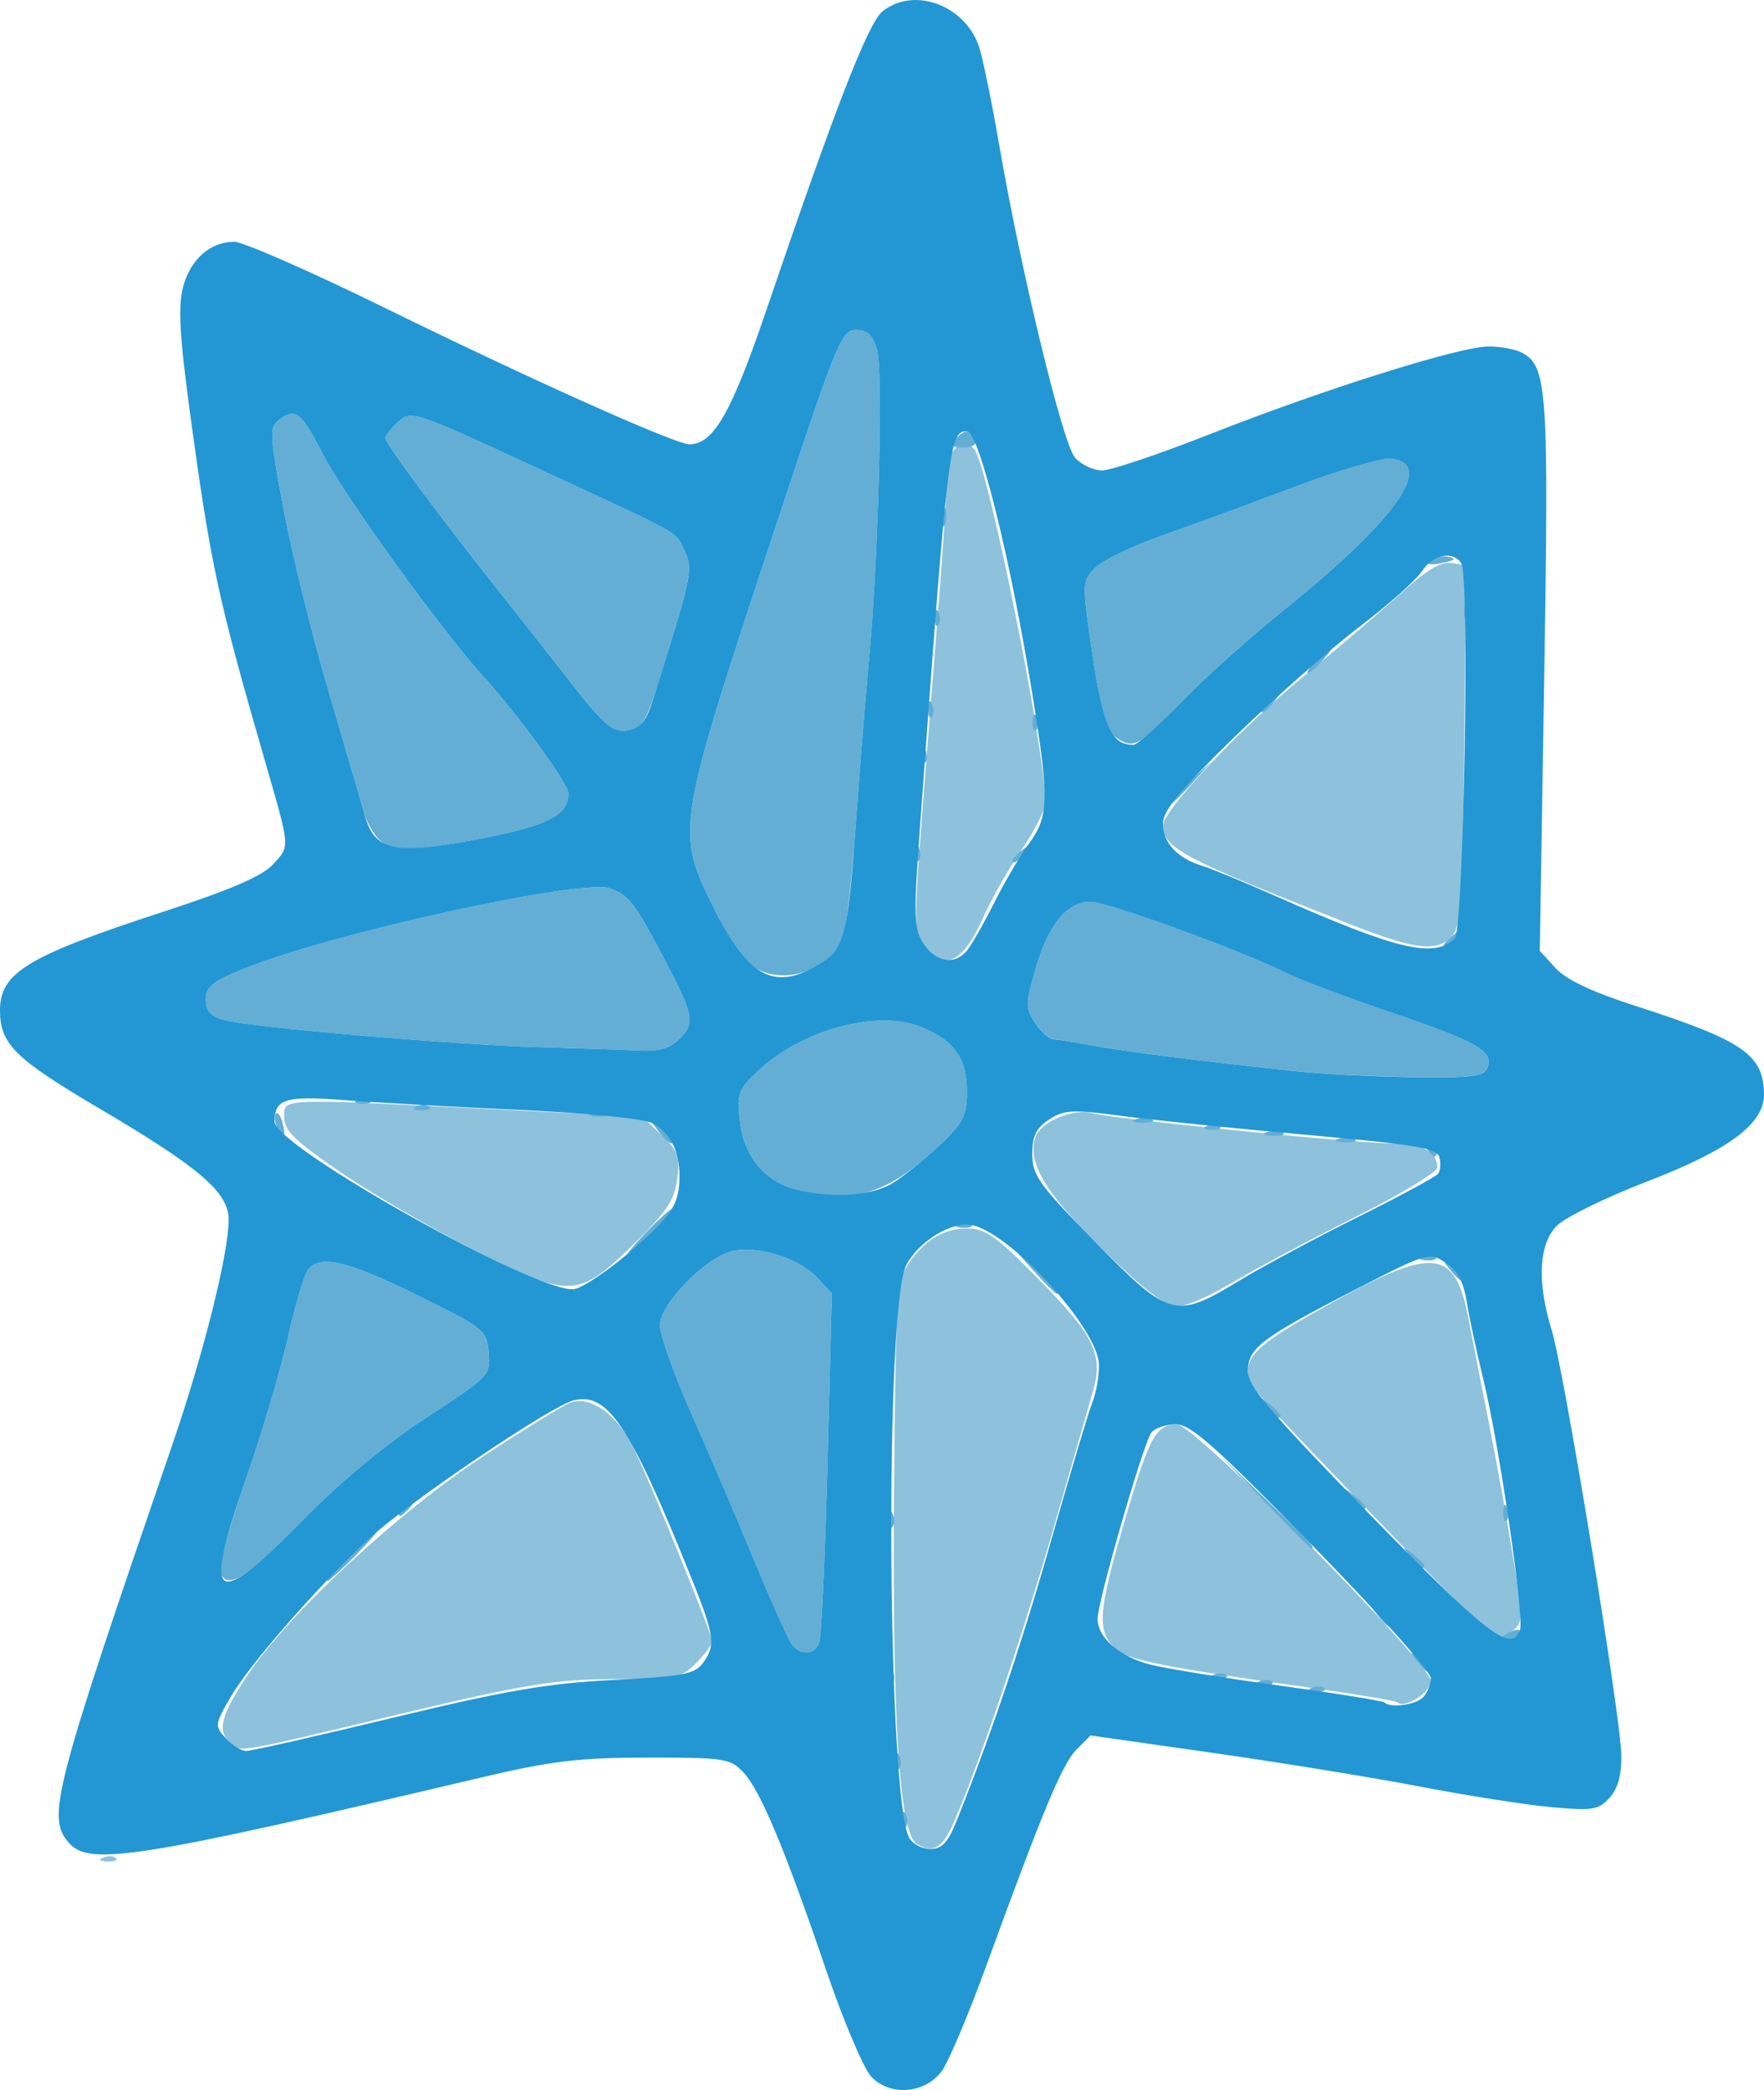
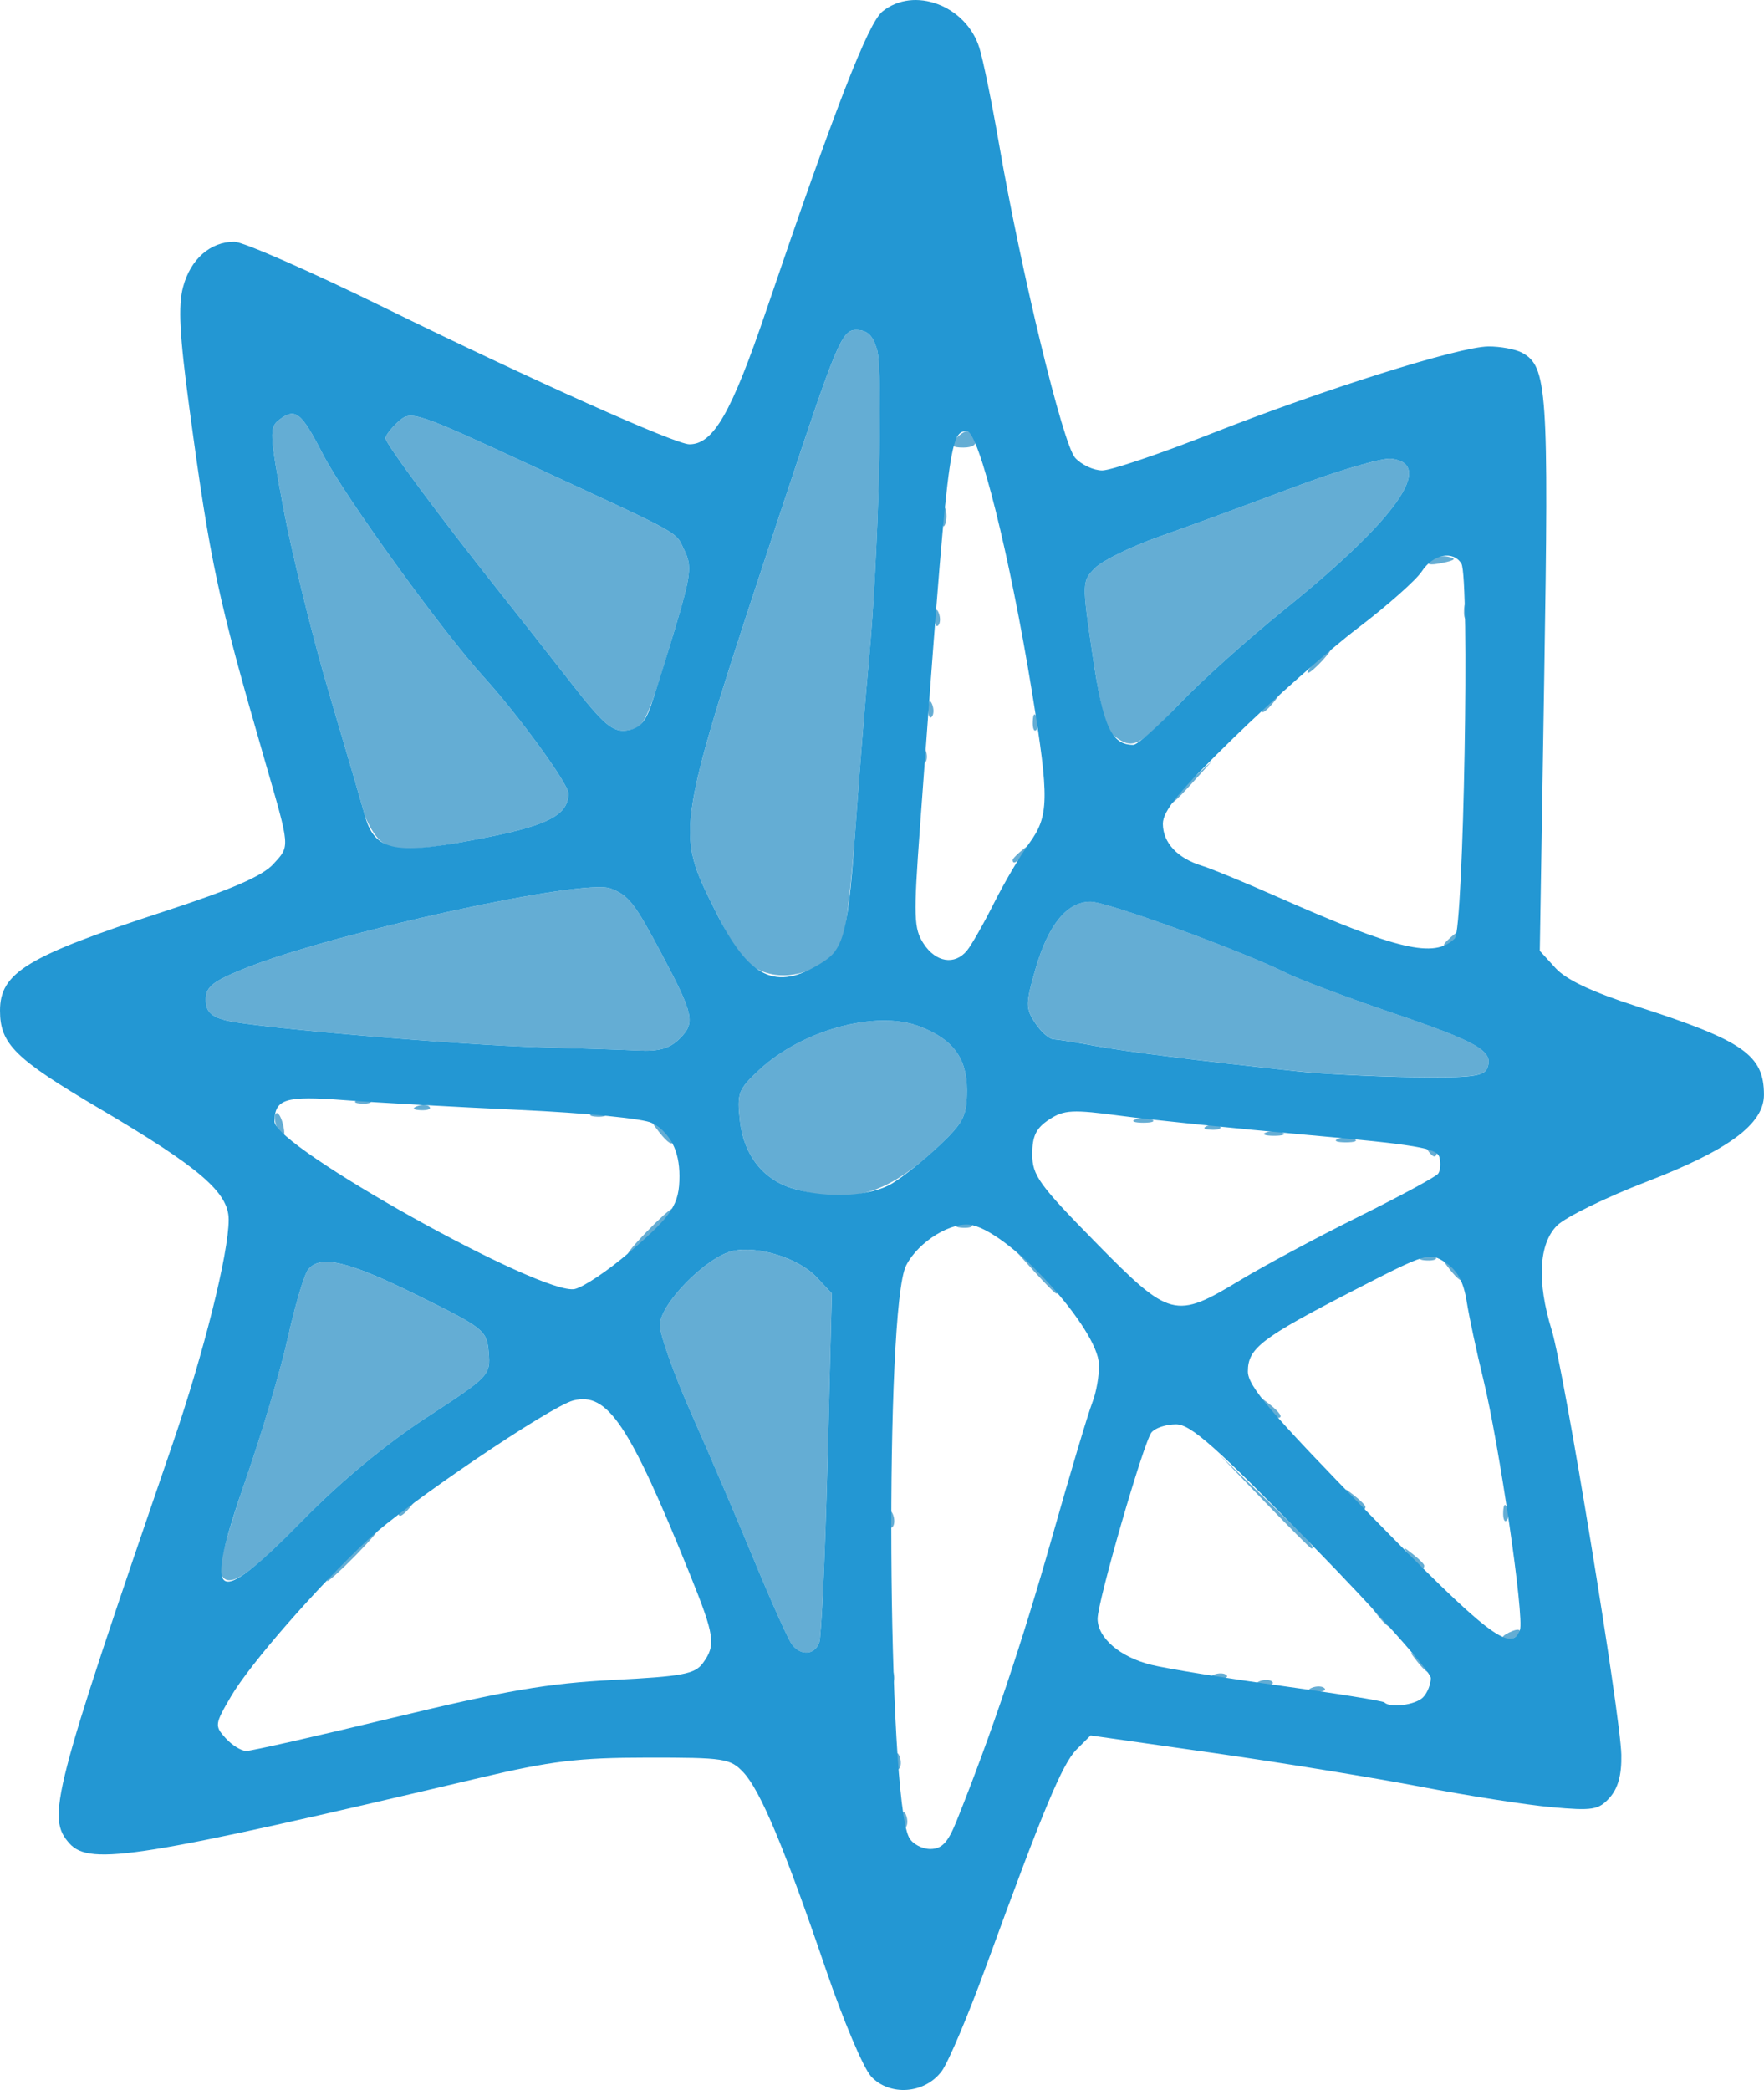
<svg xmlns="http://www.w3.org/2000/svg" version="1.1" id="svg890" width="86.4" height="102.367" viewBox="0 0 86.4 102.367">
  <defs id="defs894" />
  <g id="g898" transform="translate(0.164,-1.775)">
    <g id="g927">
-       <path style="fill:#8ec1dc;stroke-width:0.32" d="m 4.896,92.758 c 0.231,-0.092 0.507,-0.081 0.613,0.025 0.106,0.106 -0.083,0.182 -0.42,0.168 -0.373,-0.015 -0.449,-0.091 -0.193,-0.193 z M 44.734,92.084 c -0.832,-0.529 -1.187,-5.861 -1.111,-16.7 0.064,-9.153 0.149,-10.831 0.584,-11.52 0.806,-1.278 1.782,-1.912 2.957,-1.92 0.939,-0.006 1.429,0.339 3.588,2.531 2.682,2.722 3.13,3.655 2.616,5.443 -0.18,0.627 -1.074,3.731 -1.986,6.899 -1.585,5.506 -4.083,12.77 -5.034,14.64 -0.453,0.89 -0.917,1.07 -1.613,0.627 z M 11.109,87.162 c -0.647,-0.647 -0.459,-1.374 0.868,-3.361 1.992,-2.983 7.371,-7.973 11.539,-10.704 2.024,-1.326 3.941,-2.507 4.26,-2.624 0.984,-0.36 2.328,0.614 3.106,2.25 0.969,2.037 3.834,9.096 3.834,9.446 0,0.152 -0.353,0.63 -0.785,1.062 -0.723,0.723 -1.025,0.785 -3.819,0.785 -3.182,0 -4.473,0.218 -12.035,2.031 -6.491,1.556 -6.52,1.561 -6.967,1.114 z m 57.171,-2.007 c -0.078,-0.078 -2.298,-0.444 -4.933,-0.812 -6.072,-0.849 -8.2,-1.265 -8.745,-1.707 -1.065,-0.865 -1.026,-1.758 0.271,-6.209 1.255,-4.307 1.56,-4.875 2.623,-4.884 0.838,-0.008 12.42,11.709 12.42,12.565 0,0.558 -1.295,1.388 -1.635,1.048 z m -0.33,-8.262 c -6.701,-6.956 -6.995,-7.288 -6.995,-7.902 0,-0.922 0.711,-1.515 4.028,-3.361 5.093,-2.834 6.128,-2.714 6.789,0.787 0.183,0.968 0.62,3.2 0.971,4.96 0.351,1.76 0.882,4.703 1.18,6.539 0.518,3.195 0.516,3.357 -0.035,3.76 -0.317,0.232 -0.656,0.419 -0.755,0.417 -0.098,-0.003 -2.431,-2.342 -5.184,-5.2 z M 53.883,63.007 c -2.823,-2.763 -3.735,-4.267 -3.34,-5.511 0.245,-0.771 1.861,-1.458 2.81,-1.195 1.022,0.283 12.842,1.476 14.629,1.476 1.485,0 2.253,0.403 2.253,1.182 0,0.228 -1.839,1.335 -4.087,2.462 -2.248,1.126 -4.948,2.567 -6,3.201 -1.052,0.634 -2.255,1.154 -2.674,1.154 -0.526,6.4e-4 -1.637,-0.857 -3.592,-2.769 z m -31.007,-0.101 c -2.024,-1.033 -4.904,-2.717 -6.4,-3.743 -2.19,-1.503 -2.72,-2.021 -2.72,-2.666 0,-0.947 -0.392,-0.932 10.529,-0.38 l 7.009,0.355 0.939,0.893 c 0.814,0.774 0.916,1.061 0.771,2.167 -0.138,1.047 -0.537,1.633 -2.233,3.28 -2.651,2.574 -3.027,2.579 -7.896,0.095 z m 22.211,-14.889 c -0.568,-0.867 -0.619,0.341 0.661,-15.841 0.258,-3.256 0.473,-6.465 0.478,-7.13 0.01,-1.237 0.698,-1.91 1.318,-1.29 0.653,0.653 3.492,14.74 3.492,17.327 0,0.342 -0.522,1.38 -1.16,2.307 -0.638,0.927 -1.491,2.436 -1.897,3.353 -0.982,2.221 -1.983,2.662 -2.892,1.274 z m 20.989,-0.93 c -8.278,-3.252 -9.28,-3.778 -9.28,-4.873 0,-0.746 3.768,-4.743 6.898,-7.317 1.712,-1.408 3.874,-3.255 4.805,-4.105 1.18,-1.077 1.911,-1.513 2.413,-1.44 l 0.721,0.105 -0.083,8.8 c -0.071,7.484 -0.159,8.884 -0.588,9.36 -0.722,0.801 -1.795,0.684 -4.886,-0.53 z" id="path908" />
-       <path style="fill:#64add4;stroke-width:0.32" d="m 44.021,90.87 c 0.015,-0.373 0.091,-0.449 0.193,-0.193 0.092,0.231 0.081,0.507 -0.025,0.613 -0.106,0.106 -0.182,-0.083 -0.168,-0.42 z m -0.32,-2.88 c 0.015,-0.373 0.091,-0.449 0.193,-0.193 0.092,0.231 0.081,0.507 -0.025,0.613 -0.106,0.106 -0.182,-0.083 -0.168,-0.42 z m 20.395,-3.552 c 0.231,-0.092 0.507,-0.081 0.613,0.025 0.106,0.106 -0.083,0.182 -0.42,0.168 -0.373,-0.015 -0.449,-0.091 -0.193,-0.193 z M 43.381,83.83 c 0.015,-0.373 0.091,-0.449 0.193,-0.193 0.092,0.231 0.081,0.507 -0.025,0.613 -0.106,0.106 -0.182,-0.083 -0.168,-0.42 z m 18.155,0.288 c 0.231,-0.092 0.507,-0.081 0.613,0.025 0.106,0.106 -0.083,0.182 -0.42,0.168 -0.373,-0.015 -0.449,-0.091 -0.193,-0.193 z m -2.24,-0.32 c 0.231,-0.092 0.507,-0.081 0.613,0.025 0.106,0.106 -0.083,0.182 -0.42,0.168 -0.373,-0.015 -0.449,-0.091 -0.193,-0.193 z m 9.939,-0.661 c -0.398,-0.508 -0.387,-0.519 0.121,-0.121 0.308,0.242 0.56,0.494 0.56,0.56 0,0.263 -0.263,0.094 -0.681,-0.439 z m -30.6,-0.8 c -0.175,-0.22 -1.002,-2.056 -1.837,-4.08 -0.835,-2.024 -2.222,-5.264 -3.081,-7.2 -0.86,-1.936 -1.563,-3.905 -1.562,-4.376 0.001,-1.032 2.28,-3.349 3.574,-3.635 1.228,-0.271 3.227,0.355 4.099,1.283 l 0.75,0.799 -0.213,8.304 c -0.117,4.567 -0.3,8.529 -0.406,8.805 -0.231,0.602 -0.885,0.652 -1.324,0.101 z M 73.436,81.971 c 0,-0.069 0.223,-0.212 0.497,-0.316 0.285,-0.109 0.413,-0.056 0.301,0.126 -0.188,0.304 -0.798,0.45 -0.798,0.191 z m -6.121,-1.074 c -0.398,-0.508 -0.387,-0.519 0.121,-0.121 0.308,0.242 0.56,0.494 0.56,0.56 0,0.263 -0.263,0.094 -0.681,-0.439 z M 10.615,78.775 c -0.093,-0.243 0.472,-2.283 1.257,-4.533 0.784,-2.251 1.716,-5.394 2.071,-6.984 0.354,-1.591 0.799,-3.079 0.988,-3.307 0.607,-0.732 1.949,-0.411 5.385,1.286 3.25,1.605 3.363,1.697 3.455,2.79 0.093,1.106 0.028,1.174 -3.04,3.174 -1.986,1.294 -4.208,3.138 -6.063,5.03 -2.854,2.912 -3.707,3.447 -4.053,2.545 z m 6.341,-0.839 c 0.687,-0.704 1.322,-1.28 1.41,-1.28 0.088,0 -0.402,0.576 -1.09,1.28 -0.687,0.704 -1.322,1.28 -1.41,1.28 -0.088,0 0.402,-0.576 1.09,-1.28 z m 51.959,0.08 c -0.398,-0.508 -0.387,-0.519 0.121,-0.121 0.308,0.242 0.56,0.494 0.56,0.56 0,0.263 -0.263,0.094 -0.681,-0.439 z m -7.168,-2.72 -2.231,-2.32 2.32,2.231 c 2.155,2.073 2.466,2.409 2.231,2.409 -0.049,0 -1.093,-1.044 -2.32,-2.32 z m -18.366,0.853 c 0.015,-0.373 0.091,-0.449 0.193,-0.193 0.092,0.231 0.081,0.507 -0.025,0.613 -0.106,0.106 -0.182,-0.083 -0.168,-0.42 z m 30.08,-0.32 c 0.015,-0.373 0.091,-0.449 0.193,-0.193 0.092,0.231 0.081,0.507 -0.025,0.613 -0.106,0.106 -0.182,-0.083 -0.168,-0.42 z m -54.105,0.066 c 0,-0.067 0.252,-0.318 0.56,-0.56 0.508,-0.398 0.519,-0.387 0.121,0.121 -0.418,0.533 -0.681,0.703 -0.681,0.439 z M 66.035,75.137 c -0.398,-0.508 -0.387,-0.519 0.121,-0.121 0.308,0.242 0.56,0.494 0.56,0.56 0,0.263 -0.263,0.094 -0.681,-0.439 z m -4.16,-4.48 c -0.398,-0.508 -0.387,-0.519 0.121,-0.121 0.533,0.418 0.703,0.681 0.439,0.681 -0.066,0 -0.318,-0.252 -0.56,-0.56 z m -11.339,-6.56 -0.94,-1.04 1.04,0.94 c 0.969,0.876 1.187,1.14 0.94,1.14 -0.055,0 -0.523,-0.468 -1.04,-1.04 z m 20.299,-0.16 c -0.398,-0.508 -0.387,-0.519 0.121,-0.121 0.308,0.242 0.56,0.494 0.56,0.56 0,0.263 -0.263,0.094 -0.681,-0.439 z m -1.299,-0.619 c 0.231,-0.092 0.507,-0.081 0.613,0.025 0.106,0.106 -0.083,0.182 -0.42,0.168 C 69.356,63.496 69.281,63.42 69.536,63.318 Z m -38.02,-1.221 c 0.597,-0.616 1.158,-1.12 1.246,-1.12 0.088,0 -0.328,0.504 -0.926,1.12 -0.597,0.616 -1.158,1.12 -1.246,1.12 -0.088,0 0.328,-0.504 0.926,-1.12 z m 15.3,-0.379 c 0.231,-0.092 0.507,-0.081 0.613,0.025 0.106,0.106 -0.083,0.182 -0.42,0.168 -0.373,-0.015 -0.449,-0.091 -0.193,-0.193 z m -8.118,-1.723 c -1.478,-0.429 -2.432,-1.638 -2.621,-3.321 -0.152,-1.353 -0.081,-1.541 0.95,-2.5 2.095,-1.949 5.715,-2.937 7.828,-2.136 1.648,0.624 2.341,1.549 2.341,3.124 0,1.266 -0.156,1.582 -1.331,2.7 -2.547,2.423 -4.337,2.955 -7.167,2.133 z M 69.756,58.097 c -0.109,-0.176 -0.045,-0.32 0.141,-0.32 0.186,0 0.339,0.144 0.339,0.32 0,0.176 -0.064,0.32 -0.141,0.32 -0.078,0 -0.23,-0.144 -0.339,-0.32 z m -37.641,-0.88 c -0.398,-0.508 -0.387,-0.519 0.121,-0.121 0.308,0.242 0.56,0.494 0.56,0.56 0,0.263 -0.263,0.094 -0.681,-0.439 z m 33.241,0.348 c 0.22,-0.089 0.58,-0.089 0.8,0 0.22,0.089 0.04,0.161 -0.4,0.161 -0.44,0 -0.62,-0.073 -0.4,-0.161 z M 13.386,56.963 c -0.104,-0.272 -0.118,-0.565 -0.031,-0.653 0.087,-0.087 0.236,0.135 0.33,0.494 0.199,0.763 -0.022,0.88 -0.299,0.159 z m 48.45,0.282 c 0.22,-0.089 0.58,-0.089 0.8,0 0.22,0.089 0.04,0.161 -0.4,0.161 -0.44,0 -0.62,-0.073 -0.4,-0.161 z m -2.86,-0.327 c 0.231,-0.092 0.507,-0.081 0.613,0.025 0.106,0.106 -0.083,0.182 -0.42,0.168 -0.373,-0.015 -0.449,-0.091 -0.193,-0.193 z m -3.54,-0.313 c 0.22,-0.089 0.58,-0.089 0.8,0 0.22,0.089 0.04,0.161 -0.4,0.161 -0.44,0 -0.62,-0.073 -0.4,-0.161 z M 28.896,56.278 c 0.231,-0.092 0.507,-0.081 0.613,0.025 0.106,0.106 -0.083,0.182 -0.42,0.168 -0.373,-0.015 -0.449,-0.091 -0.193,-0.193 z m -8.64,-0.32 c 0.231,-0.092 0.507,-0.081 0.613,0.025 0.106,0.106 -0.083,0.182 -0.42,0.168 -0.373,-0.015 -0.449,-0.091 -0.193,-0.193 z m -2.88,-0.32 c 0.231,-0.092 0.507,-0.081 0.613,0.025 0.106,0.106 -0.083,0.182 -0.42,0.168 -0.373,-0.015 -0.449,-0.091 -0.193,-0.193 z m 45.98,-1.396 c -4.942,-0.531 -8.4,-0.967 -9.92,-1.25 -0.88,-0.164 -1.777,-0.306 -1.993,-0.317 -0.216,-0.011 -0.624,-0.372 -0.907,-0.804 -0.473,-0.723 -0.472,-0.933 0.02,-2.64 0.626,-2.173 1.544,-3.295 2.696,-3.295 0.815,0 7.445,2.418 9.62,3.508 0.618,0.31 2.924,1.176 5.124,1.925 4.232,1.441 5.006,1.887 4.694,2.701 -0.161,0.421 -0.768,0.497 -3.644,0.458 -1.898,-0.026 -4.458,-0.155 -5.69,-0.288 z M 26.396,53.072 C 22.312,52.962 12.18,52.096 10.867,51.745 10.152,51.554 9.916,51.303 9.916,50.734 c 0,-0.626 0.332,-0.891 1.92,-1.53 4.314,-1.735 16.577,-4.418 17.899,-3.915 0.894,0.34 1.185,0.713 2.507,3.208 1.579,2.98 1.663,3.371 0.89,4.144 -0.486,0.486 -1.01,0.639 -2.016,0.589 -0.748,-0.037 -2.872,-0.108 -4.72,-0.158 z M 37.097,49.323 c -0.748,-0.324 -1.274,-1.018 -2.229,-2.945 -1.983,-4.002 -2.027,-3.739 3.344,-19.961 2.603,-7.861 2.862,-8.48 3.553,-8.48 0.551,0 0.819,0.25 1.029,0.96 0.309,1.044 0.068,10.318 -0.396,15.2 -0.159,1.672 -0.448,5.272 -0.642,8 -0.195,2.728 -0.484,5.276 -0.642,5.663 -0.584,1.422 -2.563,2.192 -4.017,1.563 z M 70.556,48.056 c 0,-0.067 0.252,-0.318 0.56,-0.56 0.508,-0.398 0.519,-0.387 0.121,0.121 C 70.819,48.15 70.556,48.319 70.556,48.056 Z M 44.661,43.51 c 0.015,-0.373 0.091,-0.449 0.193,-0.193 0.092,0.231 0.081,0.507 -0.025,0.613 -0.106,0.106 -0.182,-0.083 -0.168,-0.42 z m 4.775,0.386 c 0,-0.067 0.252,-0.318 0.56,-0.56 0.508,-0.398 0.519,-0.387 0.121,0.121 -0.418,0.533 -0.681,0.703 -0.681,0.439 z M 18.331,42.817 c -0.266,-0.308 -0.561,-0.848 -0.654,-1.2 -0.093,-0.352 -0.851,-2.944 -1.684,-5.76 -0.833,-2.816 -1.852,-6.92 -2.263,-9.12 -0.696,-3.719 -0.711,-4.028 -0.214,-4.404 0.795,-0.601 1.072,-0.38 2.144,1.708 1.034,2.015 5.846,8.673 7.88,10.904 1.672,1.834 4.136,5.222 4.136,5.686 0,1.025 -0.931,1.539 -3.855,2.129 -3.762,0.759 -4.873,0.77 -5.49,0.057 z m 38.785,-1.78 c 0,-0.055 0.468,-0.523 1.04,-1.04 l 1.04,-0.94 -0.94,1.04 c -0.876,0.969 -1.14,1.187 -1.14,0.94 z M 44.981,38.71 c 0.015,-0.373 0.091,-0.449 0.193,-0.193 0.092,0.231 0.081,0.507 -0.025,0.613 -0.106,0.106 -0.182,-0.083 -0.168,-0.42 z m 9.454,-0.865 c -0.411,-0.301 -0.704,-1.377 -1.089,-4.003 -0.521,-3.556 -0.52,-3.599 0.137,-4.255 0.365,-0.365 1.799,-1.061 3.188,-1.548 1.389,-0.487 4.317,-1.562 6.507,-2.389 2.19,-0.827 4.35,-1.461 4.8,-1.408 2.166,0.252 0.238,2.978 -5.22,7.38 -1.783,1.438 -4.101,3.519 -5.151,4.625 -2.017,2.124 -2.275,2.254 -3.172,1.599 z M 27.807,35.224 c -1.04,-1.334 -2.661,-3.393 -3.601,-4.576 -2.812,-3.536 -5.49,-7.15 -5.49,-7.409 0,-0.133 0.286,-0.501 0.635,-0.817 0.616,-0.558 0.807,-0.495 6.64,2.209 7.501,3.476 6.891,3.135 7.379,4.127 0.358,0.73 0.302,1.214 -0.426,3.65 -1.46,4.888 -1.531,5.04 -2.428,5.145 -0.684,0.081 -1.126,-0.299 -2.709,-2.329 z m 22.614,1.886 c 0.015,-0.373 0.091,-0.449 0.193,-0.193 0.092,0.231 0.081,0.507 -0.025,0.613 -0.106,0.106 -0.182,-0.083 -0.168,-0.42 z m -5.12,-0.64 c 0.015,-0.373 0.091,-0.449 0.193,-0.193 0.092,0.231 0.081,0.507 -0.025,0.613 -0.106,0.106 -0.182,-0.083 -0.168,-0.42 z m 16.295,0.066 c 0,-0.067 0.252,-0.318 0.56,-0.56 0.508,-0.398 0.519,-0.387 0.121,0.121 -0.418,0.533 -0.681,0.703 -0.681,0.439 z m 2.72,-2.439 c 0.319,-0.352 0.651,-0.64 0.739,-0.64 0.088,0 -0.101,0.288 -0.419,0.64 -0.319,0.352 -0.651,0.64 -0.739,0.64 -0.088,0 0.101,-0.288 0.419,-0.64 z M 45.621,31.99 c 0.015,-0.373 0.091,-0.449 0.193,-0.193 0.092,0.231 0.081,0.507 -0.025,0.613 -0.106,0.106 -0.182,-0.083 -0.168,-0.42 z m 25.92,-0.32 c 0.015,-0.373 0.091,-0.449 0.193,-0.193 0.092,0.231 0.081,0.507 -0.025,0.613 -0.106,0.106 -0.182,-0.083 -0.168,-0.42 z m -1.684,-2.443 c 0.171,-0.171 0.578,-0.254 0.904,-0.184 0.44,0.093 0.359,0.174 -0.31,0.31 -0.584,0.119 -0.794,0.074 -0.594,-0.126 z M 45.966,27.057 c 0,-0.44 0.073,-0.62 0.161,-0.4 0.089,0.22 0.089,0.58 0,0.8 -0.089,0.22 -0.161,0.04 -0.161,-0.4 z m 0.656,-3.76 c 0.183,-0.22 0.443,-0.4 0.579,-0.4 0.136,0 0.316,0.18 0.4,0.4 0.095,0.248 -0.124,0.4 -0.579,0.4 -0.549,0 -0.649,-0.1 -0.4,-0.4 z" id="path906" />
+       <path style="fill:#64add4;stroke-width:0.32" d="m 44.021,90.87 c 0.015,-0.373 0.091,-0.449 0.193,-0.193 0.092,0.231 0.081,0.507 -0.025,0.613 -0.106,0.106 -0.182,-0.083 -0.168,-0.42 z m -0.32,-2.88 c 0.015,-0.373 0.091,-0.449 0.193,-0.193 0.092,0.231 0.081,0.507 -0.025,0.613 -0.106,0.106 -0.182,-0.083 -0.168,-0.42 z m 20.395,-3.552 c 0.231,-0.092 0.507,-0.081 0.613,0.025 0.106,0.106 -0.083,0.182 -0.42,0.168 -0.373,-0.015 -0.449,-0.091 -0.193,-0.193 z M 43.381,83.83 c 0.015,-0.373 0.091,-0.449 0.193,-0.193 0.092,0.231 0.081,0.507 -0.025,0.613 -0.106,0.106 -0.182,-0.083 -0.168,-0.42 z m 18.155,0.288 c 0.231,-0.092 0.507,-0.081 0.613,0.025 0.106,0.106 -0.083,0.182 -0.42,0.168 -0.373,-0.015 -0.449,-0.091 -0.193,-0.193 z m -2.24,-0.32 c 0.231,-0.092 0.507,-0.081 0.613,0.025 0.106,0.106 -0.083,0.182 -0.42,0.168 -0.373,-0.015 -0.449,-0.091 -0.193,-0.193 z m 9.939,-0.661 c -0.398,-0.508 -0.387,-0.519 0.121,-0.121 0.308,0.242 0.56,0.494 0.56,0.56 0,0.263 -0.263,0.094 -0.681,-0.439 z m -30.6,-0.8 c -0.175,-0.22 -1.002,-2.056 -1.837,-4.08 -0.835,-2.024 -2.222,-5.264 -3.081,-7.2 -0.86,-1.936 -1.563,-3.905 -1.562,-4.376 0.001,-1.032 2.28,-3.349 3.574,-3.635 1.228,-0.271 3.227,0.355 4.099,1.283 l 0.75,0.799 -0.213,8.304 c -0.117,4.567 -0.3,8.529 -0.406,8.805 -0.231,0.602 -0.885,0.652 -1.324,0.101 z M 73.436,81.971 c 0,-0.069 0.223,-0.212 0.497,-0.316 0.285,-0.109 0.413,-0.056 0.301,0.126 -0.188,0.304 -0.798,0.45 -0.798,0.191 z m -6.121,-1.074 c -0.398,-0.508 -0.387,-0.519 0.121,-0.121 0.308,0.242 0.56,0.494 0.56,0.56 0,0.263 -0.263,0.094 -0.681,-0.439 z M 10.615,78.775 c -0.093,-0.243 0.472,-2.283 1.257,-4.533 0.784,-2.251 1.716,-5.394 2.071,-6.984 0.354,-1.591 0.799,-3.079 0.988,-3.307 0.607,-0.732 1.949,-0.411 5.385,1.286 3.25,1.605 3.363,1.697 3.455,2.79 0.093,1.106 0.028,1.174 -3.04,3.174 -1.986,1.294 -4.208,3.138 -6.063,5.03 -2.854,2.912 -3.707,3.447 -4.053,2.545 z m 6.341,-0.839 c 0.687,-0.704 1.322,-1.28 1.41,-1.28 0.088,0 -0.402,0.576 -1.09,1.28 -0.687,0.704 -1.322,1.28 -1.41,1.28 -0.088,0 0.402,-0.576 1.09,-1.28 z m 51.959,0.08 c -0.398,-0.508 -0.387,-0.519 0.121,-0.121 0.308,0.242 0.56,0.494 0.56,0.56 0,0.263 -0.263,0.094 -0.681,-0.439 z m -7.168,-2.72 -2.231,-2.32 2.32,2.231 c 2.155,2.073 2.466,2.409 2.231,2.409 -0.049,0 -1.093,-1.044 -2.32,-2.32 z m -18.366,0.853 c 0.015,-0.373 0.091,-0.449 0.193,-0.193 0.092,0.231 0.081,0.507 -0.025,0.613 -0.106,0.106 -0.182,-0.083 -0.168,-0.42 z m 30.08,-0.32 c 0.015,-0.373 0.091,-0.449 0.193,-0.193 0.092,0.231 0.081,0.507 -0.025,0.613 -0.106,0.106 -0.182,-0.083 -0.168,-0.42 z m -54.105,0.066 c 0,-0.067 0.252,-0.318 0.56,-0.56 0.508,-0.398 0.519,-0.387 0.121,0.121 -0.418,0.533 -0.681,0.703 -0.681,0.439 z M 66.035,75.137 c -0.398,-0.508 -0.387,-0.519 0.121,-0.121 0.308,0.242 0.56,0.494 0.56,0.56 0,0.263 -0.263,0.094 -0.681,-0.439 z m -4.16,-4.48 c -0.398,-0.508 -0.387,-0.519 0.121,-0.121 0.533,0.418 0.703,0.681 0.439,0.681 -0.066,0 -0.318,-0.252 -0.56,-0.56 z m -11.339,-6.56 -0.94,-1.04 1.04,0.94 c 0.969,0.876 1.187,1.14 0.94,1.14 -0.055,0 -0.523,-0.468 -1.04,-1.04 z m 20.299,-0.16 c -0.398,-0.508 -0.387,-0.519 0.121,-0.121 0.308,0.242 0.56,0.494 0.56,0.56 0,0.263 -0.263,0.094 -0.681,-0.439 z m -1.299,-0.619 c 0.231,-0.092 0.507,-0.081 0.613,0.025 0.106,0.106 -0.083,0.182 -0.42,0.168 C 69.356,63.496 69.281,63.42 69.536,63.318 Z m -38.02,-1.221 c 0.597,-0.616 1.158,-1.12 1.246,-1.12 0.088,0 -0.328,0.504 -0.926,1.12 -0.597,0.616 -1.158,1.12 -1.246,1.12 -0.088,0 0.328,-0.504 0.926,-1.12 z m 15.3,-0.379 c 0.231,-0.092 0.507,-0.081 0.613,0.025 0.106,0.106 -0.083,0.182 -0.42,0.168 -0.373,-0.015 -0.449,-0.091 -0.193,-0.193 z m -8.118,-1.723 c -1.478,-0.429 -2.432,-1.638 -2.621,-3.321 -0.152,-1.353 -0.081,-1.541 0.95,-2.5 2.095,-1.949 5.715,-2.937 7.828,-2.136 1.648,0.624 2.341,1.549 2.341,3.124 0,1.266 -0.156,1.582 -1.331,2.7 -2.547,2.423 -4.337,2.955 -7.167,2.133 z M 69.756,58.097 c -0.109,-0.176 -0.045,-0.32 0.141,-0.32 0.186,0 0.339,0.144 0.339,0.32 0,0.176 -0.064,0.32 -0.141,0.32 -0.078,0 -0.23,-0.144 -0.339,-0.32 z m -37.641,-0.88 c -0.398,-0.508 -0.387,-0.519 0.121,-0.121 0.308,0.242 0.56,0.494 0.56,0.56 0,0.263 -0.263,0.094 -0.681,-0.439 z m 33.241,0.348 c 0.22,-0.089 0.58,-0.089 0.8,0 0.22,0.089 0.04,0.161 -0.4,0.161 -0.44,0 -0.62,-0.073 -0.4,-0.161 z M 13.386,56.963 c -0.104,-0.272 -0.118,-0.565 -0.031,-0.653 0.087,-0.087 0.236,0.135 0.33,0.494 0.199,0.763 -0.022,0.88 -0.299,0.159 z m 48.45,0.282 c 0.22,-0.089 0.58,-0.089 0.8,0 0.22,0.089 0.04,0.161 -0.4,0.161 -0.44,0 -0.62,-0.073 -0.4,-0.161 z m -2.86,-0.327 c 0.231,-0.092 0.507,-0.081 0.613,0.025 0.106,0.106 -0.083,0.182 -0.42,0.168 -0.373,-0.015 -0.449,-0.091 -0.193,-0.193 z m -3.54,-0.313 c 0.22,-0.089 0.58,-0.089 0.8,0 0.22,0.089 0.04,0.161 -0.4,0.161 -0.44,0 -0.62,-0.073 -0.4,-0.161 z M 28.896,56.278 c 0.231,-0.092 0.507,-0.081 0.613,0.025 0.106,0.106 -0.083,0.182 -0.42,0.168 -0.373,-0.015 -0.449,-0.091 -0.193,-0.193 z m -8.64,-0.32 c 0.231,-0.092 0.507,-0.081 0.613,0.025 0.106,0.106 -0.083,0.182 -0.42,0.168 -0.373,-0.015 -0.449,-0.091 -0.193,-0.193 z m -2.88,-0.32 c 0.231,-0.092 0.507,-0.081 0.613,0.025 0.106,0.106 -0.083,0.182 -0.42,0.168 -0.373,-0.015 -0.449,-0.091 -0.193,-0.193 z m 45.98,-1.396 c -4.942,-0.531 -8.4,-0.967 -9.92,-1.25 -0.88,-0.164 -1.777,-0.306 -1.993,-0.317 -0.216,-0.011 -0.624,-0.372 -0.907,-0.804 -0.473,-0.723 -0.472,-0.933 0.02,-2.64 0.626,-2.173 1.544,-3.295 2.696,-3.295 0.815,0 7.445,2.418 9.62,3.508 0.618,0.31 2.924,1.176 5.124,1.925 4.232,1.441 5.006,1.887 4.694,2.701 -0.161,0.421 -0.768,0.497 -3.644,0.458 -1.898,-0.026 -4.458,-0.155 -5.69,-0.288 z M 26.396,53.072 C 22.312,52.962 12.18,52.096 10.867,51.745 10.152,51.554 9.916,51.303 9.916,50.734 c 0,-0.626 0.332,-0.891 1.92,-1.53 4.314,-1.735 16.577,-4.418 17.899,-3.915 0.894,0.34 1.185,0.713 2.507,3.208 1.579,2.98 1.663,3.371 0.89,4.144 -0.486,0.486 -1.01,0.639 -2.016,0.589 -0.748,-0.037 -2.872,-0.108 -4.72,-0.158 z M 37.097,49.323 c -0.748,-0.324 -1.274,-1.018 -2.229,-2.945 -1.983,-4.002 -2.027,-3.739 3.344,-19.961 2.603,-7.861 2.862,-8.48 3.553,-8.48 0.551,0 0.819,0.25 1.029,0.96 0.309,1.044 0.068,10.318 -0.396,15.2 -0.159,1.672 -0.448,5.272 -0.642,8 -0.195,2.728 -0.484,5.276 -0.642,5.663 -0.584,1.422 -2.563,2.192 -4.017,1.563 z M 70.556,48.056 c 0,-0.067 0.252,-0.318 0.56,-0.56 0.508,-0.398 0.519,-0.387 0.121,0.121 C 70.819,48.15 70.556,48.319 70.556,48.056 Z M 44.661,43.51 z m 4.775,0.386 c 0,-0.067 0.252,-0.318 0.56,-0.56 0.508,-0.398 0.519,-0.387 0.121,0.121 -0.418,0.533 -0.681,0.703 -0.681,0.439 z M 18.331,42.817 c -0.266,-0.308 -0.561,-0.848 -0.654,-1.2 -0.093,-0.352 -0.851,-2.944 -1.684,-5.76 -0.833,-2.816 -1.852,-6.92 -2.263,-9.12 -0.696,-3.719 -0.711,-4.028 -0.214,-4.404 0.795,-0.601 1.072,-0.38 2.144,1.708 1.034,2.015 5.846,8.673 7.88,10.904 1.672,1.834 4.136,5.222 4.136,5.686 0,1.025 -0.931,1.539 -3.855,2.129 -3.762,0.759 -4.873,0.77 -5.49,0.057 z m 38.785,-1.78 c 0,-0.055 0.468,-0.523 1.04,-1.04 l 1.04,-0.94 -0.94,1.04 c -0.876,0.969 -1.14,1.187 -1.14,0.94 z M 44.981,38.71 c 0.015,-0.373 0.091,-0.449 0.193,-0.193 0.092,0.231 0.081,0.507 -0.025,0.613 -0.106,0.106 -0.182,-0.083 -0.168,-0.42 z m 9.454,-0.865 c -0.411,-0.301 -0.704,-1.377 -1.089,-4.003 -0.521,-3.556 -0.52,-3.599 0.137,-4.255 0.365,-0.365 1.799,-1.061 3.188,-1.548 1.389,-0.487 4.317,-1.562 6.507,-2.389 2.19,-0.827 4.35,-1.461 4.8,-1.408 2.166,0.252 0.238,2.978 -5.22,7.38 -1.783,1.438 -4.101,3.519 -5.151,4.625 -2.017,2.124 -2.275,2.254 -3.172,1.599 z M 27.807,35.224 c -1.04,-1.334 -2.661,-3.393 -3.601,-4.576 -2.812,-3.536 -5.49,-7.15 -5.49,-7.409 0,-0.133 0.286,-0.501 0.635,-0.817 0.616,-0.558 0.807,-0.495 6.64,2.209 7.501,3.476 6.891,3.135 7.379,4.127 0.358,0.73 0.302,1.214 -0.426,3.65 -1.46,4.888 -1.531,5.04 -2.428,5.145 -0.684,0.081 -1.126,-0.299 -2.709,-2.329 z m 22.614,1.886 c 0.015,-0.373 0.091,-0.449 0.193,-0.193 0.092,0.231 0.081,0.507 -0.025,0.613 -0.106,0.106 -0.182,-0.083 -0.168,-0.42 z m -5.12,-0.64 c 0.015,-0.373 0.091,-0.449 0.193,-0.193 0.092,0.231 0.081,0.507 -0.025,0.613 -0.106,0.106 -0.182,-0.083 -0.168,-0.42 z m 16.295,0.066 c 0,-0.067 0.252,-0.318 0.56,-0.56 0.508,-0.398 0.519,-0.387 0.121,0.121 -0.418,0.533 -0.681,0.703 -0.681,0.439 z m 2.72,-2.439 c 0.319,-0.352 0.651,-0.64 0.739,-0.64 0.088,0 -0.101,0.288 -0.419,0.64 -0.319,0.352 -0.651,0.64 -0.739,0.64 -0.088,0 0.101,-0.288 0.419,-0.64 z M 45.621,31.99 c 0.015,-0.373 0.091,-0.449 0.193,-0.193 0.092,0.231 0.081,0.507 -0.025,0.613 -0.106,0.106 -0.182,-0.083 -0.168,-0.42 z m 25.92,-0.32 c 0.015,-0.373 0.091,-0.449 0.193,-0.193 0.092,0.231 0.081,0.507 -0.025,0.613 -0.106,0.106 -0.182,-0.083 -0.168,-0.42 z m -1.684,-2.443 c 0.171,-0.171 0.578,-0.254 0.904,-0.184 0.44,0.093 0.359,0.174 -0.31,0.31 -0.584,0.119 -0.794,0.074 -0.594,-0.126 z M 45.966,27.057 c 0,-0.44 0.073,-0.62 0.161,-0.4 0.089,0.22 0.089,0.58 0,0.8 -0.089,0.22 -0.161,0.04 -0.161,-0.4 z m 0.656,-3.76 c 0.183,-0.22 0.443,-0.4 0.579,-0.4 0.136,0 0.316,0.18 0.4,0.4 0.095,0.248 -0.124,0.4 -0.579,0.4 -0.549,0 -0.649,-0.1 -0.4,-0.4 z" id="path906" />
      <path style="fill:#2397d3;stroke-width:0.32" d="m 42.498,103.472 c -0.373,-0.404 -1.365,-2.751 -2.204,-5.215 -2.021,-5.936 -3.213,-8.786 -4.045,-9.671 -0.642,-0.684 -0.933,-0.728 -4.709,-0.725 -3.367,0.003 -4.704,0.164 -8.184,0.986 C 6.709,92.779 4.243,93.174 3.245,92.072 2.1,90.806 2.385,89.7 8.29,72.497 9.813,68.058 11.036,63.167 11.036,61.51 c 0,-1.327 -1.415,-2.544 -6.314,-5.43 -4.149,-2.444 -4.886,-3.169 -4.886,-4.807 0,-1.86 1.329,-2.665 8,-4.842 3.327,-1.086 4.852,-1.746 5.388,-2.334 0.823,-0.903 0.837,-0.735 -0.408,-5.04 C 10.493,31.026 10.14,29.379 9.118,21.812 8.628,18.177 8.554,16.757 8.805,15.824 c 0.366,-1.358 1.33,-2.207 2.509,-2.207 0.427,0 3.743,1.456 7.369,3.236 7.211,3.539 14.233,6.684 14.92,6.684 1.175,0 2.055,-1.534 3.765,-6.56 3.374,-9.918 4.987,-14.07 5.689,-14.64 1.539,-1.25 4.082,-0.304 4.743,1.765 0.182,0.569 0.617,2.691 0.966,4.715 1.083,6.277 3.13,14.72 3.73,15.382 0.307,0.34 0.904,0.618 1.325,0.618 0.421,0 2.811,-0.805 5.31,-1.79 5.56,-2.19 12.175,-4.272 13.605,-4.282 0.584,-0.004 1.324,0.133 1.646,0.305 1.237,0.662 1.317,1.818 1.09,15.84 l -0.218,13.455 0.77,0.844 c 0.524,0.575 1.793,1.173 3.97,1.873 5.233,1.683 6.24,2.383 6.24,4.336 0,1.429 -1.723,2.704 -5.758,4.26 -1.999,0.771 -3.969,1.736 -4.378,2.145 -0.896,0.896 -0.991,2.751 -0.26,5.122 0.602,1.952 3.369,18.838 3.409,20.795 0.02,0.984 -0.16,1.645 -0.572,2.104 -0.539,0.6 -0.83,0.648 -2.841,0.466 -1.232,-0.111 -4.112,-0.562 -6.4,-1.001 -2.288,-0.439 -6.865,-1.185 -10.171,-1.656 l -6.011,-0.857 -0.685,0.685 c -0.698,0.698 -1.636,2.947 -4.439,10.636 -0.866,2.376 -1.841,4.68 -2.166,5.12 -0.828,1.119 -2.552,1.246 -3.467,0.255 z m 4.187,-12.495 c 1.687,-4.203 3.211,-8.727 4.661,-13.84 0.899,-3.168 1.794,-6.166 1.99,-6.662 0.196,-0.496 0.343,-1.335 0.328,-1.864 -0.05,-1.742 -4.225,-6.352 -6.18,-6.823 -0.983,-0.237 -2.665,0.779 -3.269,1.975 -1.049,2.076 -0.923,25.989 0.147,28.014 0.163,0.308 0.629,0.56 1.036,0.56 0.572,0 0.864,-0.309 1.286,-1.36 z M 19.132,85.898 c 5.478,-1.323 7.544,-1.677 10.73,-1.84 3.398,-0.173 4.009,-0.288 4.4,-0.823 0.649,-0.888 0.584,-1.333 -0.637,-4.357 -2.962,-7.34 -4.032,-8.935 -5.707,-8.509 -1.129,0.287 -8.218,5.09 -10.059,6.815 -2.523,2.364 -5.773,6.085 -6.705,7.674 -0.803,1.37 -0.813,1.448 -0.267,2.051 0.312,0.345 0.768,0.627 1.014,0.627 0.245,0 3.499,-0.737 7.23,-1.639 z M 69.532,84.913 c 0.211,-0.211 0.384,-0.638 0.384,-0.947 0,-0.31 -2.61,-3.233 -5.799,-6.496 -4.749,-4.859 -5.959,-5.933 -6.681,-5.933 -0.485,0 -1.026,0.18 -1.202,0.4 -0.384,0.479 -2.638,8.276 -2.638,9.125 0,0.931 1.091,1.872 2.61,2.25 0.764,0.191 3.62,0.653 6.345,1.028 2.725,0.375 5.017,0.743 5.093,0.819 0.285,0.285 1.518,0.124 1.887,-0.246 z M 39.96,82.236 c 0.106,-0.275 0.288,-4.238 0.406,-8.805 l 0.213,-8.304 -0.75,-0.799 c -0.872,-0.928 -2.871,-1.553 -4.099,-1.283 -1.295,0.285 -3.573,2.603 -3.574,3.635 -6.4e-4,0.471 0.702,2.44 1.562,4.376 0.86,1.936 2.246,5.176 3.081,7.2 0.835,2.024 1.662,3.86 1.837,4.08 0.439,0.551 1.093,0.501 1.324,-0.101 z m 34.32,-0.618 c 0.23,-0.599 -1.013,-9.105 -1.8,-12.321 -0.323,-1.32 -0.686,-3.018 -0.806,-3.772 -0.154,-0.972 -0.456,-1.529 -1.035,-1.907 -0.799,-0.523 -0.897,-0.493 -4.483,1.353 -4.549,2.342 -5.2,2.84 -5.2,3.979 0,0.717 1.137,2.05 5.986,7.017 5.737,5.876 6.906,6.777 7.337,5.653 z m -59.611,-5.388 c 1.854,-1.892 4.077,-3.736 6.063,-5.03 3.068,-2 3.133,-2.068 3.04,-3.174 -0.092,-1.093 -0.205,-1.184 -3.455,-2.79 -3.436,-1.697 -4.778,-2.018 -5.385,-1.286 -0.189,0.228 -0.634,1.716 -0.988,3.307 -0.354,1.591 -1.286,4.734 -2.071,6.984 -2.118,6.077 -1.584,6.457 2.797,1.988 z M 60.573,64.481 c 1.178,-0.712 3.798,-2.116 5.822,-3.12 2.024,-1.004 3.77,-1.949 3.881,-2.1 0.11,-0.151 0.138,-0.514 0.062,-0.805 -0.117,-0.446 -1.147,-0.62 -6.489,-1.095 -3.493,-0.311 -7.577,-0.729 -9.075,-0.929 -2.414,-0.323 -2.819,-0.303 -3.552,0.177 -0.637,0.418 -0.827,0.808 -0.827,1.699 0,1.033 0.333,1.496 3.1,4.313 3.653,3.718 3.898,3.782 7.078,1.86 z M 30.646,63.128 c 2.118,-1.823 2.469,-2.356 2.469,-3.751 0,-1.252 -0.45,-2.116 -1.355,-2.6 -0.397,-0.212 -3.203,-0.489 -6.473,-0.639 -3.175,-0.145 -7.047,-0.361 -8.605,-0.48 -2.87,-0.219 -3.388,-0.06 -3.403,1.043 -0.017,1.229 13.157,8.577 14.715,8.208 0.44,-0.104 1.633,-0.906 2.651,-1.782 z m 12.898,-3.396 c 0.544,-0.332 1.588,-1.173 2.32,-1.869 1.175,-1.118 1.331,-1.434 1.331,-2.7 0,-1.575 -0.693,-2.5 -2.341,-3.124 -2.113,-0.801 -5.732,0.187 -7.828,2.136 -1.031,0.959 -1.103,1.147 -0.95,2.5 0.19,1.683 1.144,2.891 2.621,3.321 1.701,0.494 3.79,0.381 4.847,-0.264 z m 29.145,-5.659 c 0.313,-0.815 -0.462,-1.26 -4.694,-2.701 -2.2,-0.749 -4.506,-1.616 -5.124,-1.925 -2.175,-1.091 -8.804,-3.508 -9.62,-3.508 -1.152,0 -2.07,1.122 -2.696,3.295 -0.492,1.707 -0.494,1.917 -0.02,2.64 0.283,0.432 0.691,0.794 0.907,0.804 0.216,0.011 1.113,0.153 1.993,0.317 1.52,0.283 4.978,0.718 9.92,1.25 1.232,0.132 3.793,0.262 5.69,0.288 2.876,0.039 3.482,-0.037 3.644,-0.458 z M 33.132,52.641 c 0.773,-0.773 0.689,-1.163 -0.89,-4.144 -1.322,-2.495 -1.613,-2.868 -2.507,-3.208 -1.322,-0.503 -13.585,2.18 -17.899,3.915 -1.588,0.639 -1.92,0.903 -1.92,1.53 0,0.569 0.236,0.82 0.951,1.012 1.313,0.351 11.445,1.217 15.529,1.326 1.848,0.05 3.972,0.121 4.72,0.158 1.007,0.05 1.531,-0.103 2.016,-0.589 z m 6.958,-3.714 c 1.102,-0.696 1.28,-1.425 1.665,-6.83 0.195,-2.728 0.484,-6.328 0.642,-8 0.463,-4.882 0.705,-14.156 0.396,-15.2 -0.21,-0.71 -0.478,-0.96 -1.029,-0.96 -0.691,0 -0.95,0.619 -3.553,8.48 -5.371,16.222 -5.327,15.959 -3.344,19.961 1.65,3.33 2.967,3.972 5.223,2.549 z m 7.104,-0.588 c 0.218,-0.263 0.813,-1.307 1.322,-2.32 0.509,-1.013 1.284,-2.332 1.723,-2.93 0.978,-1.335 0.995,-2.172 0.148,-7.393 -1.083,-6.672 -2.61,-12.8 -3.19,-12.8 -0.864,0 -0.93,0.556 -2.303,19.423 -0.319,4.382 -0.301,4.944 0.182,5.68 0.599,0.914 1.52,1.061 2.119,0.339 z m 23.895,-0.597 c 0.436,-0.427 0.74,-17.708 0.323,-18.366 -0.412,-0.65 -1.384,-0.458 -1.935,0.383 -0.282,0.43 -1.687,1.677 -3.123,2.769 -1.435,1.093 -4.175,3.513 -6.087,5.377 -2.666,2.6 -3.477,3.584 -3.474,4.221 0.003,0.927 0.719,1.692 1.923,2.056 0.44,0.133 2.096,0.816 3.68,1.517 5.89,2.606 7.687,3.029 8.693,2.043 z M 23.821,42.76 c 2.924,-0.59 3.855,-1.104 3.855,-2.129 0,-0.464 -2.464,-3.852 -4.136,-5.686 -2.034,-2.231 -6.845,-8.889 -7.88,-10.904 -1.072,-2.088 -1.35,-2.309 -2.144,-1.708 -0.497,0.376 -0.482,0.685 0.214,4.404 0.412,2.2 1.43,6.304 2.263,9.12 0.833,2.816 1.591,5.408 1.684,5.76 0.504,1.906 1.472,2.086 6.144,1.143 z M 57.607,36.247 c 1.05,-1.106 3.368,-3.187 5.151,-4.625 5.458,-4.402 7.386,-7.128 5.22,-7.38 -0.45,-0.052 -2.61,0.581 -4.8,1.408 -2.19,0.827 -5.118,1.902 -6.507,2.389 -1.389,0.487 -2.823,1.184 -3.188,1.548 -0.656,0.656 -0.658,0.698 -0.137,4.255 0.516,3.52 0.921,4.415 2.002,4.415 0.193,0 1.209,-0.905 2.259,-2.01 z m -25.888,0.09 c 0.212,-0.616 0.763,-2.384 1.225,-3.929 0.728,-2.437 0.784,-2.921 0.426,-3.65 -0.487,-0.992 0.123,-0.651 -7.379,-4.127 -5.833,-2.703 -6.024,-2.766 -6.64,-2.209 -0.349,0.316 -0.635,0.684 -0.635,0.817 0,0.259 2.678,3.873 5.49,7.409 0.941,1.183 2.561,3.242 3.601,4.576 1.583,2.03 2.024,2.41 2.709,2.329 0.61,-0.072 0.916,-0.381 1.203,-1.216 z" id="path904" />
    </g>
  </g>
</svg>